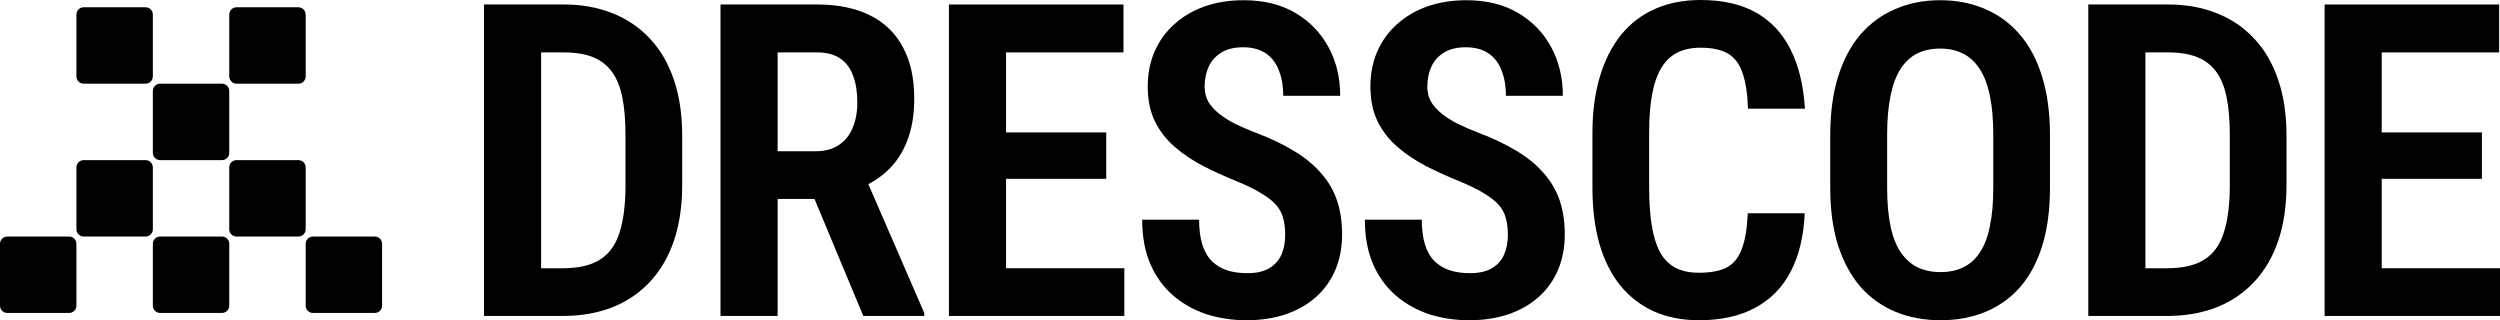
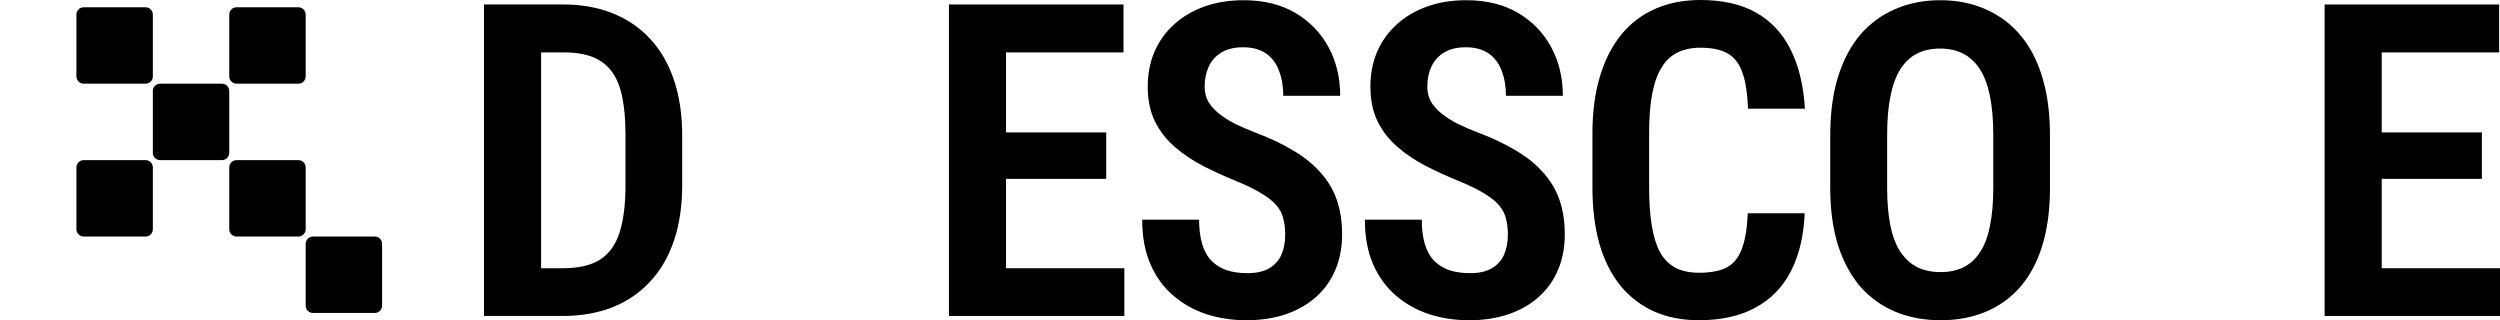
<svg xmlns="http://www.w3.org/2000/svg" width="687" height="88" viewBox="0 0 687 88" fill="none">
  <path d="M40 2H23C21.895 2 21 2.895 21 4V21C21 22.105 21.895 23 23 23H40C41.105 23 42 22.105 42 21V4C42 2.895 41.105 2 40 2Z" fill="black" />
-   <path d="M82 2H65C63.895 2 63 2.895 63 4V21C63 22.105 63.895 23 65 23H82C83.105 23 84 22.105 84 21V4C84 2.895 83.105 2 82 2Z" fill="black" />
+   <path d="M82 2H65C63.895 2 63 2.895 63 4V21C63 22.105 63.895 23 65 23H82C83.105 23 84 22.105 84 21V4C84 2.895 83.105 2 82 2" fill="black" />
  <path d="M61 23H44C42.895 23 42 23.895 42 25V42C42 43.105 42.895 44 44 44H61C62.105 44 63 43.105 63 42V25C63 23.895 62.105 23 61 23Z" fill="black" />
  <path d="M40 44H23C21.895 44 21 44.895 21 46V63C21 64.105 21.895 65 23 65H40C41.105 65 42 64.105 42 63V46C42 44.895 41.105 44 40 44Z" fill="black" />
-   <path d="M19 65H2C0.895 65 0 65.895 0 67V84C0 85.105 0.895 86 2 86H19C20.105 86 21 85.105 21 84V67C21 65.895 20.105 65 19 65Z" fill="black" />
-   <path d="M61 65H44C42.895 65 42 65.895 42 67V84C42 85.105 42.895 86 44 86H61C62.105 86 63 85.105 63 84V67C63 65.895 62.105 65 61 65Z" fill="black" />
  <path d="M103 65H86C84.895 65 84 65.895 84 67V84C84 85.105 84.895 86 86 86H103C104.105 86 105 85.105 105 84V67C105 65.895 104.105 65 103 65Z" fill="black" />
  <path d="M82 44H65C63.895 44 63 44.895 63 46V63C63 64.105 63.895 65 65 65H82C83.105 65 84 64.105 84 63V46C84 44.895 83.105 44 82 44Z" fill="black" />
  <path d="M154.611 86.824H139.677L139.794 73.715H154.611C158.945 73.715 162.361 72.932 164.86 71.364C167.398 69.757 169.194 67.269 170.248 63.898C171.341 60.528 171.888 56.178 171.888 50.848V37.152C171.888 33.076 171.595 29.608 171.009 26.747C170.424 23.847 169.467 21.495 168.14 19.693C166.812 17.89 165.075 16.558 162.927 15.695C160.78 14.833 158.125 14.402 154.962 14.402H139.384V1.234H154.962C159.882 1.234 164.333 2.038 168.315 3.645C172.298 5.212 175.714 7.524 178.564 10.581C181.454 13.638 183.66 17.42 185.182 21.927C186.705 26.394 187.466 31.508 187.466 37.269V50.848C187.466 56.609 186.705 61.723 185.182 66.191C183.66 70.659 181.454 74.421 178.564 77.478C175.714 80.534 172.259 82.866 168.198 84.473C164.177 86.04 159.648 86.824 154.611 86.824ZM148.696 1.234V86.824H133V1.234H148.696Z" fill="black" />
-   <path d="M197.997 1.234H224.527C230.188 1.234 235.01 2.214 238.993 4.174C242.975 6.133 246.001 9.033 248.071 12.874C250.179 16.714 251.233 21.437 251.233 27.041C251.233 31.508 250.589 35.388 249.301 38.68C248.051 41.933 246.255 44.656 243.912 46.851C241.609 49.046 238.817 50.75 235.537 51.965L230.794 54.669H208.831L208.773 41.56H224.176C226.714 41.56 228.822 40.992 230.501 39.856C232.219 38.719 233.488 37.152 234.308 35.153C235.167 33.115 235.596 30.783 235.596 28.158C235.596 25.297 235.206 22.848 234.425 20.81C233.683 18.733 232.492 17.145 230.852 16.048C229.251 14.951 227.143 14.402 224.527 14.402H213.692V86.824H197.997V1.234ZM237.236 86.824L221.247 48.497H237.704L253.986 86.001V86.824H237.236Z" fill="black" />
  <path d="M308.968 73.715V86.824H271.954V73.715H308.968ZM276.463 1.234V86.824H260.768V1.234H276.463ZM303.99 36.387V49.144H271.954V36.387H303.99ZM308.733 1.234V14.402H271.954V1.234H308.733Z" fill="black" />
  <path d="M353.173 64.545C353.173 62.86 352.998 61.371 352.646 60.078C352.334 58.745 351.709 57.53 350.772 56.433C349.835 55.336 348.488 54.258 346.731 53.2C344.974 52.102 342.71 50.986 339.937 49.849C336.658 48.517 333.554 47.106 330.625 45.617C327.697 44.088 325.081 42.325 322.778 40.326C320.474 38.327 318.658 35.976 317.331 33.272C316.042 30.568 315.398 27.413 315.398 23.808C315.398 20.281 316.023 17.067 317.272 14.167C318.561 11.228 320.376 8.72 322.719 6.643C325.062 4.526 327.834 2.9 331.035 1.764C334.276 0.627 337.849 0.059 341.753 0.059C347.258 0.059 351.982 1.215 355.926 3.527C359.869 5.839 362.915 8.974 365.062 12.932C367.21 16.891 368.283 21.358 368.283 26.335H352.646C352.646 23.749 352.256 21.456 351.475 19.458C350.733 17.42 349.542 15.833 347.902 14.696C346.263 13.56 344.154 12.991 341.577 12.991C339.157 12.991 337.165 13.481 335.604 14.461C334.042 15.402 332.89 16.695 332.148 18.341C331.406 19.948 331.035 21.789 331.035 23.866C331.035 25.356 331.367 26.708 332.031 27.922C332.734 29.098 333.69 30.176 334.901 31.156C336.111 32.135 337.575 33.076 339.293 33.977C341.05 34.84 343.002 35.682 345.15 36.505C349.093 37.994 352.549 39.64 355.516 41.443C358.483 43.206 360.943 45.205 362.895 47.439C364.887 49.633 366.37 52.122 367.346 54.904C368.322 57.687 368.81 60.861 368.81 64.427C368.81 67.955 368.205 71.168 366.995 74.068C365.785 76.968 364.028 79.457 361.724 81.534C359.42 83.611 356.629 85.218 353.349 86.354C350.108 87.451 346.497 88 342.514 88C338.688 88 335.037 87.451 331.562 86.354C328.127 85.218 325.081 83.513 322.426 81.24C319.771 78.967 317.682 76.106 316.16 72.657C314.637 69.169 313.875 65.074 313.875 60.371H329.513C329.513 62.997 329.805 65.27 330.391 67.19C330.977 69.072 331.855 70.6 333.027 71.776C334.198 72.912 335.604 73.755 337.243 74.303C338.883 74.813 340.738 75.067 342.807 75.067C345.267 75.067 347.258 74.617 348.781 73.715C350.304 72.814 351.416 71.58 352.119 70.012C352.822 68.405 353.173 66.583 353.173 64.545Z" fill="black" />
  <path d="M414.363 64.545C414.363 62.86 414.187 61.371 413.836 60.078C413.524 58.745 412.899 57.53 411.962 56.433C411.025 55.336 409.678 54.258 407.921 53.2C406.164 52.102 403.899 50.986 401.127 49.849C397.848 48.517 394.744 47.106 391.815 45.617C388.887 44.088 386.271 42.325 383.967 40.326C381.664 38.327 379.848 35.976 378.521 33.272C377.232 30.568 376.588 27.413 376.588 23.808C376.588 20.281 377.213 17.067 378.462 14.167C379.751 11.228 381.566 8.72 383.909 6.643C386.251 4.526 389.024 2.9 392.225 1.764C395.466 0.627 399.038 0.059 402.943 0.059C408.448 0.059 413.172 1.215 417.116 3.527C421.059 5.839 424.105 8.974 426.252 12.932C428.4 16.891 429.473 21.358 429.473 26.335H413.836C413.836 23.749 413.446 21.456 412.665 19.458C411.923 17.42 410.732 15.833 409.092 14.696C407.452 13.56 405.344 12.991 402.767 12.991C400.346 12.991 398.355 13.481 396.793 14.461C395.232 15.402 394.08 16.695 393.338 18.341C392.596 19.948 392.225 21.789 392.225 23.866C392.225 25.356 392.557 26.708 393.221 27.922C393.924 29.098 394.88 30.176 396.091 31.156C397.301 32.135 398.765 33.076 400.483 33.977C402.24 34.84 404.192 35.682 406.34 36.505C410.283 37.994 413.738 39.64 416.706 41.443C419.673 43.206 422.133 45.205 424.085 47.439C426.076 49.633 427.56 52.122 428.536 54.904C429.512 57.687 430 60.861 430 64.427C430 67.955 429.395 71.168 428.185 74.068C426.974 76.968 425.217 79.457 422.914 81.534C420.61 83.611 417.819 85.218 414.539 86.354C411.298 87.451 407.687 88 403.704 88C399.878 88 396.227 87.451 392.752 86.354C389.316 85.218 386.271 83.513 383.616 81.24C380.961 78.967 378.872 76.106 377.349 72.657C375.827 69.169 375.065 65.074 375.065 60.371H390.702C390.702 62.997 390.995 65.27 391.581 67.19C392.167 69.072 393.045 70.6 394.216 71.776C395.388 72.912 396.793 73.755 398.433 74.303C400.073 74.813 401.928 75.067 403.997 75.067C406.457 75.067 408.448 74.617 409.971 73.715C411.493 72.814 412.606 71.58 413.309 70.012C414.012 68.405 414.363 66.583 414.363 64.545Z" fill="black" />
  <path d="M480.297 58.608H495.934C495.661 64.917 494.372 70.267 492.069 74.656C489.804 79.006 486.544 82.317 482.288 84.591C478.071 86.864 472.937 88 466.885 88C462.278 88 458.159 87.197 454.528 85.59C450.897 83.944 447.812 81.573 445.274 78.477C442.776 75.381 440.862 71.58 439.535 67.073C438.246 62.527 437.602 57.334 437.602 51.495V36.623C437.602 30.783 438.285 25.591 439.652 21.045C441.019 16.499 442.971 12.658 445.509 9.523C448.086 6.388 451.209 4.017 454.879 2.41C458.549 0.803 462.688 0 467.295 0C473.386 0 478.481 1.156 482.581 3.468C486.681 5.78 489.843 9.17 492.069 13.638C494.294 18.066 495.602 23.474 495.993 29.862H480.355C480.199 25.708 479.692 22.416 478.833 19.987C477.974 17.518 476.627 15.754 474.792 14.696C472.957 13.638 470.458 13.109 467.295 13.109C464.835 13.109 462.708 13.56 460.911 14.461C459.115 15.362 457.651 16.773 456.519 18.693C455.387 20.575 454.547 22.985 454.001 25.924C453.454 28.863 453.181 32.39 453.181 36.505V51.495C453.181 55.453 453.415 58.902 453.884 61.841C454.352 64.78 455.094 67.23 456.109 69.189C457.163 71.109 458.569 72.559 460.326 73.539C462.083 74.48 464.269 74.95 466.885 74.95C470.048 74.95 472.566 74.48 474.44 73.539C476.314 72.559 477.7 70.894 478.598 68.542C479.536 66.152 480.102 62.84 480.297 58.608Z" fill="black" />
  <path d="M563.332 37.21V51.613C563.332 57.648 562.629 62.938 561.223 67.484C559.818 72.03 557.788 75.832 555.133 78.888C552.478 81.906 549.296 84.179 545.586 85.707C541.877 87.236 537.778 88 533.287 88C528.758 88 524.639 87.236 520.93 85.707C517.221 84.179 514.019 81.906 511.325 78.888C508.67 75.832 506.601 72.03 505.117 67.484C503.673 62.938 502.95 57.648 502.95 51.613V37.21C502.95 31.058 503.673 25.669 505.117 21.045C506.562 16.42 508.612 12.56 511.267 9.464C513.961 6.368 517.162 4.037 520.871 2.469C524.581 0.862 528.68 0.059 533.17 0.059C537.699 0.059 541.799 0.862 545.469 2.469C549.178 4.037 552.36 6.368 555.015 9.464C557.71 12.56 559.759 16.42 561.165 21.045C562.61 25.669 563.332 31.058 563.332 37.21ZM547.753 51.613V37.093C547.753 32.9 547.441 29.294 546.816 26.277C546.192 23.259 545.254 20.81 544.005 18.928C542.756 17.008 541.213 15.597 539.378 14.696C537.582 13.795 535.513 13.344 533.17 13.344C530.789 13.344 528.68 13.795 526.845 14.696C525.049 15.597 523.526 17.008 522.277 18.928C521.067 20.81 520.149 23.259 519.524 26.277C518.9 29.294 518.587 32.9 518.587 37.093V51.613C518.587 55.727 518.9 59.255 519.524 62.194C520.149 65.133 521.086 67.523 522.336 69.365C523.624 71.207 525.166 72.579 526.962 73.48C528.797 74.343 530.906 74.773 533.287 74.773C535.63 74.773 537.699 74.343 539.495 73.48C541.331 72.579 542.853 71.207 544.064 69.365C545.313 67.523 546.231 65.133 546.816 62.194C547.441 59.255 547.753 55.727 547.753 51.613Z" fill="black" />
-   <path d="M595.473 86.824H580.539L580.656 73.715H595.473C599.807 73.715 603.223 72.932 605.722 71.364C608.26 69.757 610.056 67.269 611.11 63.898C612.203 60.528 612.75 56.178 612.75 50.848V37.152C612.75 33.076 612.457 29.608 611.871 26.747C611.286 23.847 610.329 21.495 609.002 19.693C607.674 17.89 605.937 16.558 603.789 15.695C601.642 14.833 598.987 14.402 595.824 14.402H580.246V1.234H595.824C600.744 1.234 605.195 2.038 609.177 3.645C613.16 5.212 616.576 7.524 619.426 10.581C622.316 13.638 624.522 17.42 626.044 21.927C627.567 26.394 628.329 31.508 628.329 37.269V50.848C628.329 56.609 627.567 61.723 626.044 66.191C624.522 70.659 622.316 74.421 619.426 77.478C616.576 80.534 613.121 82.866 609.06 84.473C605.039 86.04 600.51 86.824 595.473 86.824ZM589.558 1.234V86.824H573.862V1.234H589.558Z" fill="black" />
  <path d="M687 73.715V86.824H649.986V73.715H687ZM654.496 1.234V86.824H638.8V1.234H654.496ZM682.022 36.387V49.144H649.986V36.387H682.022ZM686.766 1.234V14.402H649.986V1.234H686.766Z" fill="black" />
</svg>